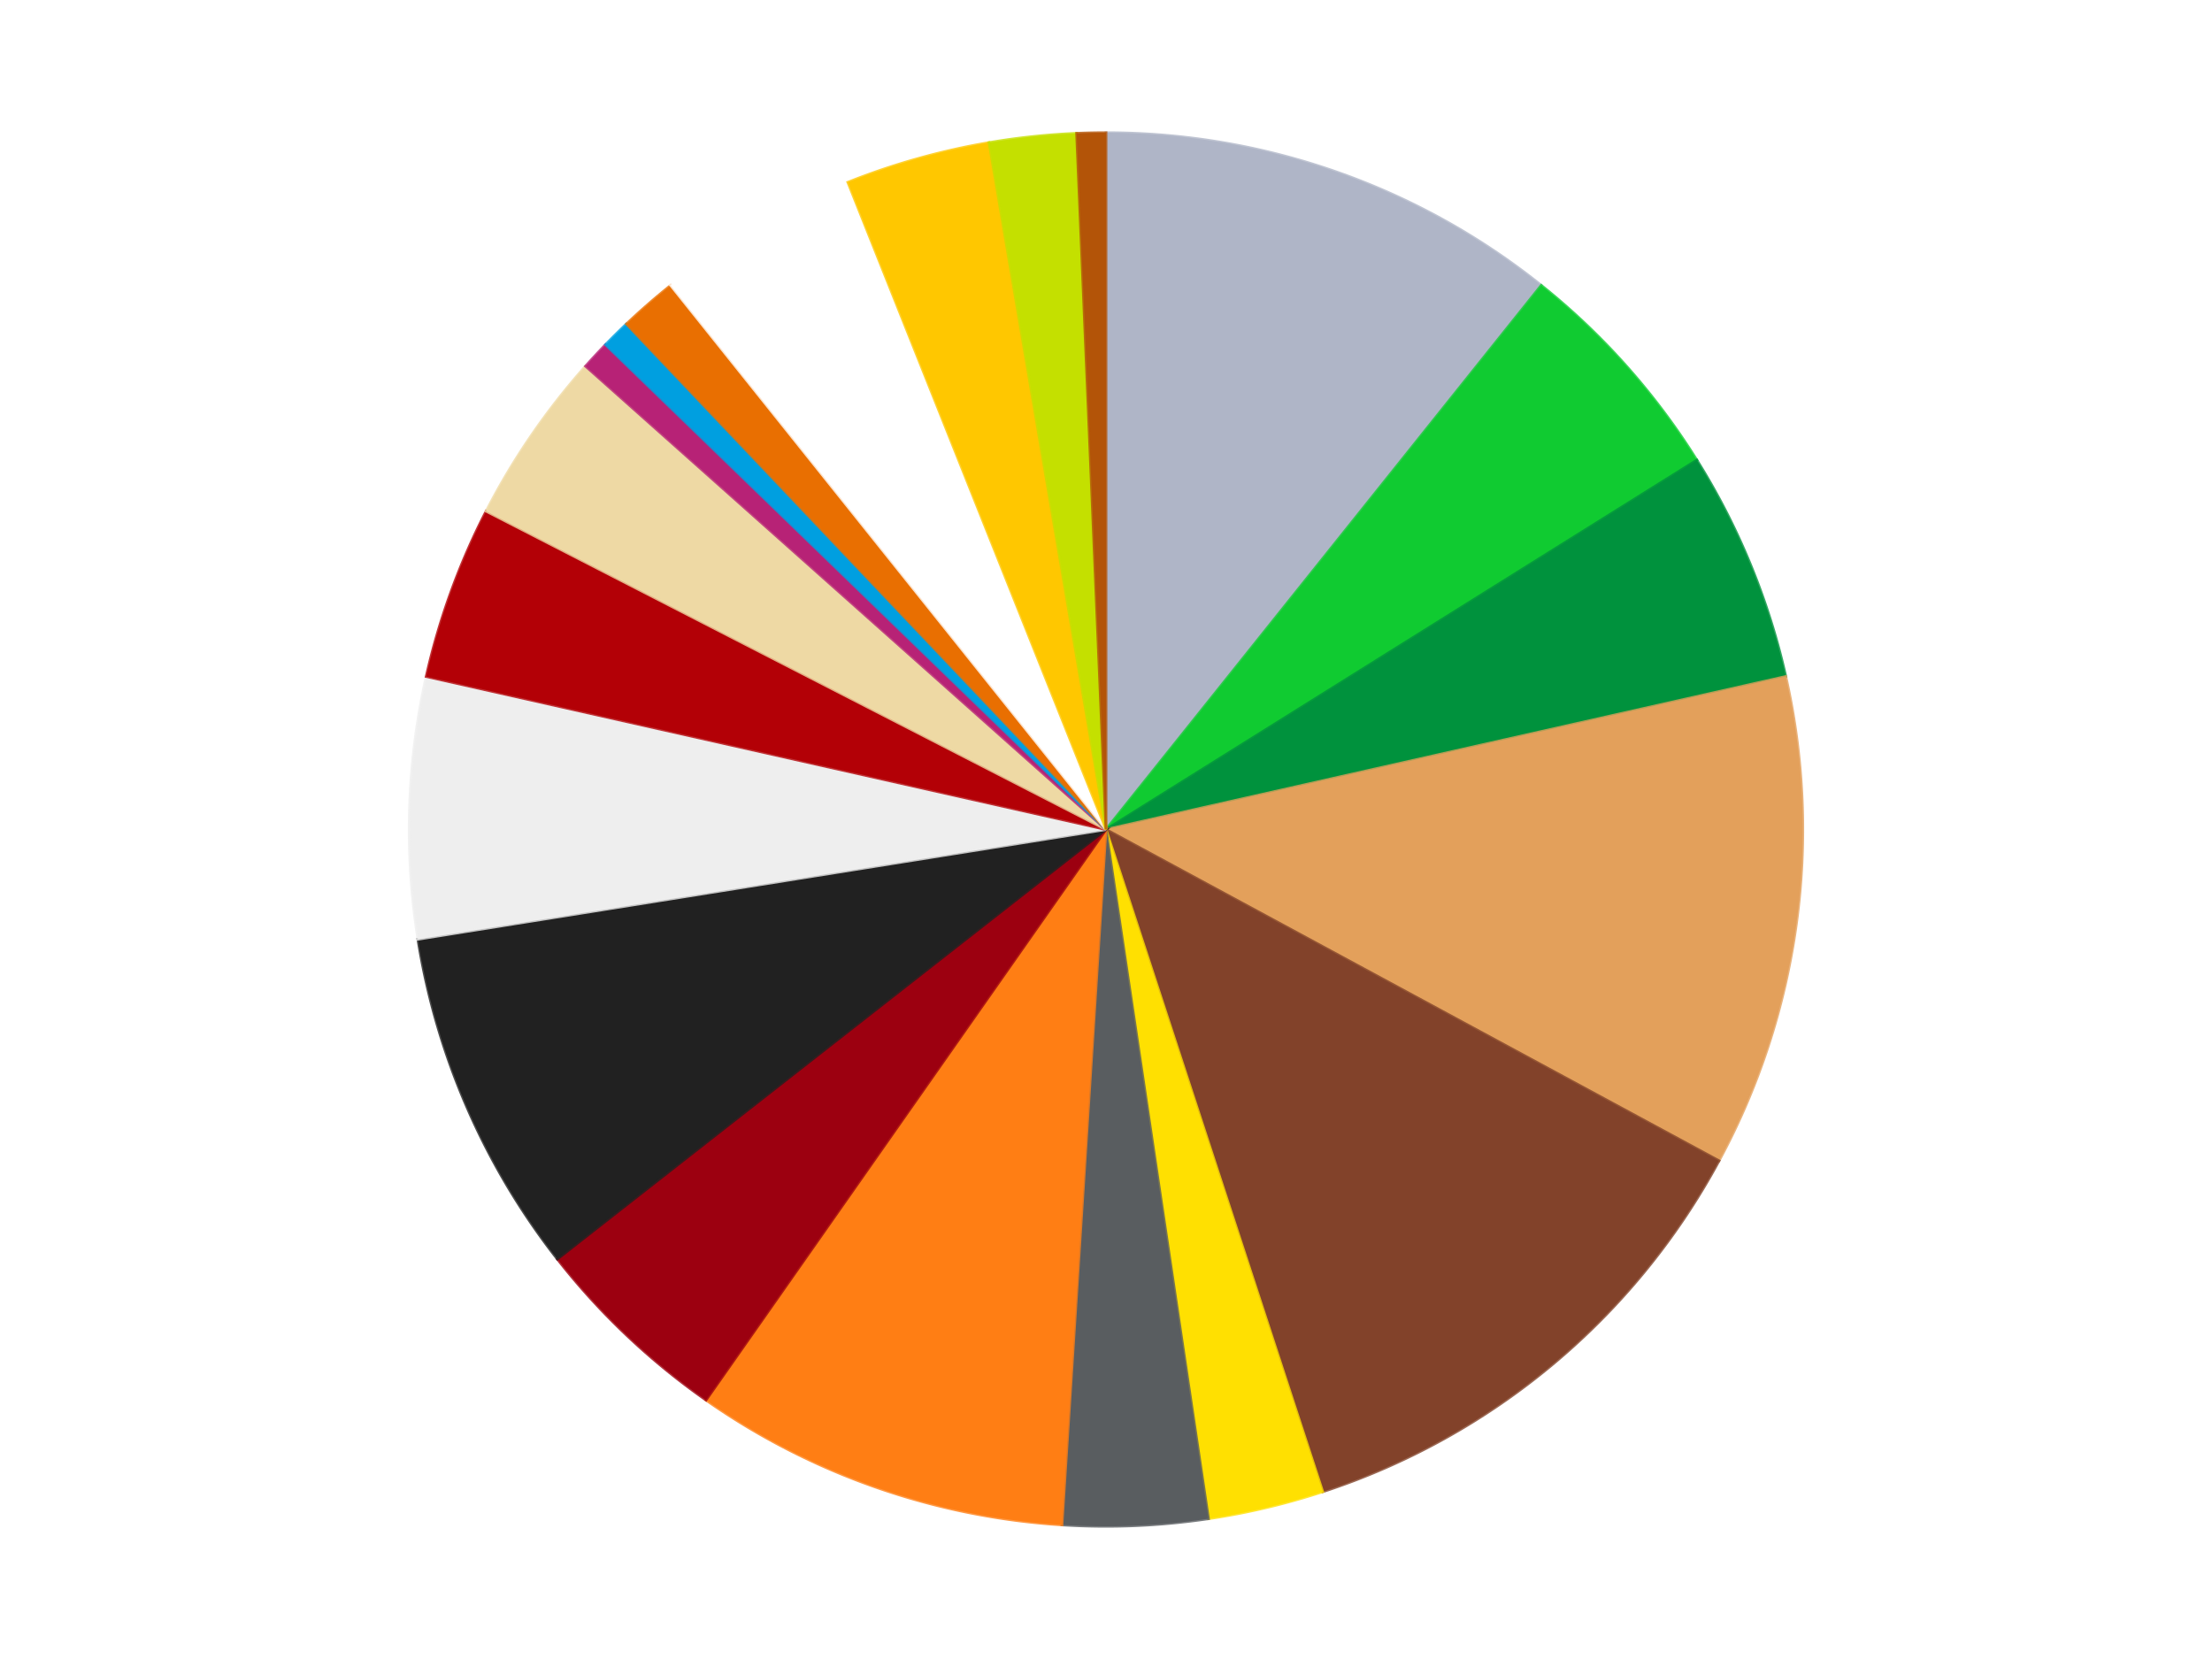
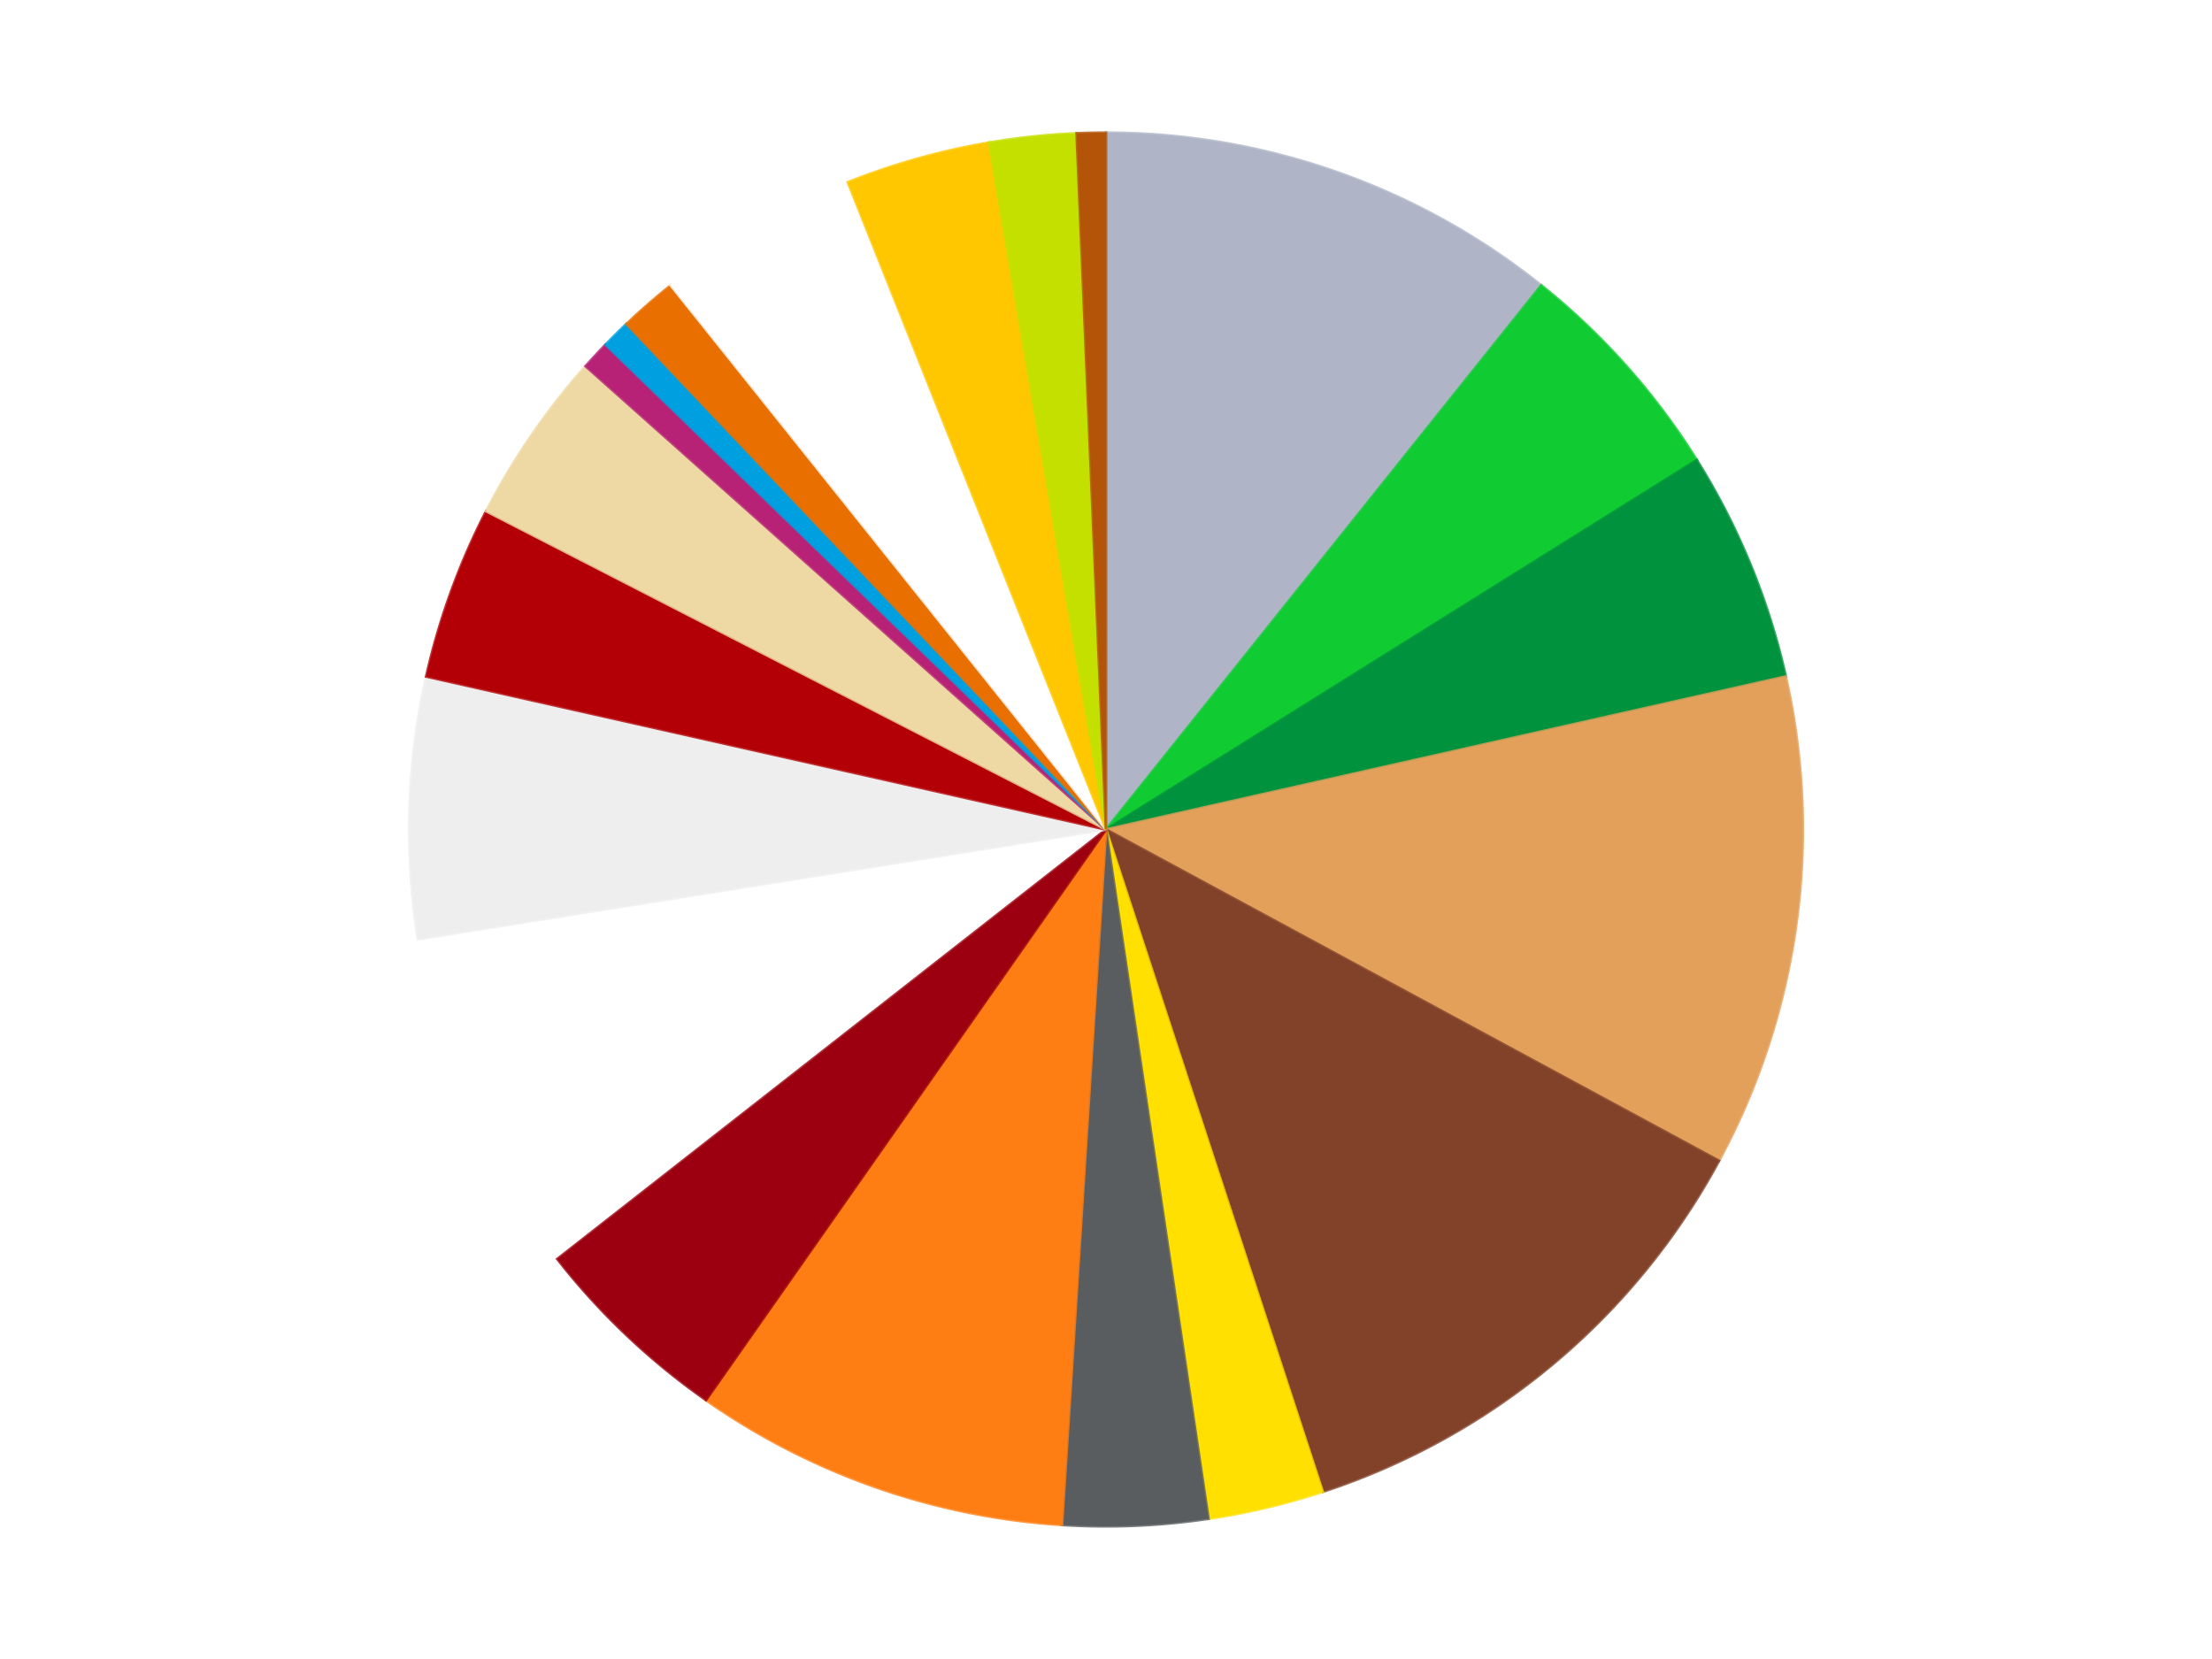
<svg xmlns="http://www.w3.org/2000/svg" xmlns:xlink="http://www.w3.org/1999/xlink" id="chart-e5a5bf40-d05b-4daa-a697-d117c87c8de1" class="pygal-chart" viewBox="0 0 800 600">
  <defs>
    <style type="text/css">#chart-e5a5bf40-d05b-4daa-a697-d117c87c8de1{-webkit-user-select:none;-webkit-font-smoothing:antialiased;font-family:Consolas,"Liberation Mono",Menlo,Courier,monospace}#chart-e5a5bf40-d05b-4daa-a697-d117c87c8de1 .title{font-family:Consolas,"Liberation Mono",Menlo,Courier,monospace;font-size:16px}#chart-e5a5bf40-d05b-4daa-a697-d117c87c8de1 .legends .legend text{font-family:Consolas,"Liberation Mono",Menlo,Courier,monospace;font-size:14px}#chart-e5a5bf40-d05b-4daa-a697-d117c87c8de1 .axis text{font-family:Consolas,"Liberation Mono",Menlo,Courier,monospace;font-size:10px}#chart-e5a5bf40-d05b-4daa-a697-d117c87c8de1 .axis text.major{font-family:Consolas,"Liberation Mono",Menlo,Courier,monospace;font-size:10px}#chart-e5a5bf40-d05b-4daa-a697-d117c87c8de1 .text-overlay text.value{font-family:Consolas,"Liberation Mono",Menlo,Courier,monospace;font-size:16px}#chart-e5a5bf40-d05b-4daa-a697-d117c87c8de1 .text-overlay text.label{font-family:Consolas,"Liberation Mono",Menlo,Courier,monospace;font-size:10px}#chart-e5a5bf40-d05b-4daa-a697-d117c87c8de1 .tooltip{font-family:Consolas,"Liberation Mono",Menlo,Courier,monospace;font-size:14px}#chart-e5a5bf40-d05b-4daa-a697-d117c87c8de1 text.no_data{font-family:Consolas,"Liberation Mono",Menlo,Courier,monospace;font-size:64px}
#chart-e5a5bf40-d05b-4daa-a697-d117c87c8de1{background-color:transparent}#chart-e5a5bf40-d05b-4daa-a697-d117c87c8de1 path,#chart-e5a5bf40-d05b-4daa-a697-d117c87c8de1 line,#chart-e5a5bf40-d05b-4daa-a697-d117c87c8de1 rect,#chart-e5a5bf40-d05b-4daa-a697-d117c87c8de1 circle{-webkit-transition:150ms;-moz-transition:150ms;transition:150ms}#chart-e5a5bf40-d05b-4daa-a697-d117c87c8de1 .graph &gt; .background{fill:transparent}#chart-e5a5bf40-d05b-4daa-a697-d117c87c8de1 .plot &gt; .background{fill:transparent}#chart-e5a5bf40-d05b-4daa-a697-d117c87c8de1 .graph{fill:rgba(0,0,0,.87)}#chart-e5a5bf40-d05b-4daa-a697-d117c87c8de1 text.no_data{fill:rgba(0,0,0,1)}#chart-e5a5bf40-d05b-4daa-a697-d117c87c8de1 .title{fill:rgba(0,0,0,1)}#chart-e5a5bf40-d05b-4daa-a697-d117c87c8de1 .legends .legend text{fill:rgba(0,0,0,.87)}#chart-e5a5bf40-d05b-4daa-a697-d117c87c8de1 .legends .legend:hover text{fill:rgba(0,0,0,1)}#chart-e5a5bf40-d05b-4daa-a697-d117c87c8de1 .axis .line{stroke:rgba(0,0,0,1)}#chart-e5a5bf40-d05b-4daa-a697-d117c87c8de1 .axis .guide.line{stroke:rgba(0,0,0,.54)}#chart-e5a5bf40-d05b-4daa-a697-d117c87c8de1 .axis .major.line{stroke:rgba(0,0,0,.87)}#chart-e5a5bf40-d05b-4daa-a697-d117c87c8de1 .axis text.major{fill:rgba(0,0,0,1)}#chart-e5a5bf40-d05b-4daa-a697-d117c87c8de1 .axis.y .guides:hover .guide.line,#chart-e5a5bf40-d05b-4daa-a697-d117c87c8de1 .line-graph .axis.x .guides:hover .guide.line,#chart-e5a5bf40-d05b-4daa-a697-d117c87c8de1 .stackedline-graph .axis.x .guides:hover .guide.line,#chart-e5a5bf40-d05b-4daa-a697-d117c87c8de1 .xy-graph .axis.x .guides:hover .guide.line{stroke:rgba(0,0,0,1)}#chart-e5a5bf40-d05b-4daa-a697-d117c87c8de1 .axis .guides:hover text{fill:rgba(0,0,0,1)}#chart-e5a5bf40-d05b-4daa-a697-d117c87c8de1 .reactive{fill-opacity:1.0;stroke-opacity:.8;stroke-width:1}#chart-e5a5bf40-d05b-4daa-a697-d117c87c8de1 .ci{stroke:rgba(0,0,0,.87)}#chart-e5a5bf40-d05b-4daa-a697-d117c87c8de1 .reactive.active,#chart-e5a5bf40-d05b-4daa-a697-d117c87c8de1 .active .reactive{fill-opacity:0.6;stroke-opacity:.9;stroke-width:4}#chart-e5a5bf40-d05b-4daa-a697-d117c87c8de1 .ci .reactive.active{stroke-width:1.5}#chart-e5a5bf40-d05b-4daa-a697-d117c87c8de1 .series text{fill:rgba(0,0,0,1)}#chart-e5a5bf40-d05b-4daa-a697-d117c87c8de1 .tooltip rect{fill:transparent;stroke:rgba(0,0,0,1);-webkit-transition:opacity 150ms;-moz-transition:opacity 150ms;transition:opacity 150ms}#chart-e5a5bf40-d05b-4daa-a697-d117c87c8de1 .tooltip .label{fill:rgba(0,0,0,.87)}#chart-e5a5bf40-d05b-4daa-a697-d117c87c8de1 .tooltip .label{fill:rgba(0,0,0,.87)}#chart-e5a5bf40-d05b-4daa-a697-d117c87c8de1 .tooltip .legend{font-size:.8em;fill:rgba(0,0,0,.54)}#chart-e5a5bf40-d05b-4daa-a697-d117c87c8de1 .tooltip .x_label{font-size:.6em;fill:rgba(0,0,0,1)}#chart-e5a5bf40-d05b-4daa-a697-d117c87c8de1 .tooltip .xlink{font-size:.5em;text-decoration:underline}#chart-e5a5bf40-d05b-4daa-a697-d117c87c8de1 .tooltip .value{font-size:1.5em}#chart-e5a5bf40-d05b-4daa-a697-d117c87c8de1 .bound{font-size:.5em}#chart-e5a5bf40-d05b-4daa-a697-d117c87c8de1 .max-value{font-size:.75em;fill:rgba(0,0,0,.54)}#chart-e5a5bf40-d05b-4daa-a697-d117c87c8de1 .map-element{fill:transparent;stroke:rgba(0,0,0,.54) !important}#chart-e5a5bf40-d05b-4daa-a697-d117c87c8de1 .map-element .reactive{fill-opacity:inherit;stroke-opacity:inherit}#chart-e5a5bf40-d05b-4daa-a697-d117c87c8de1 .color-0,#chart-e5a5bf40-d05b-4daa-a697-d117c87c8de1 .color-0 a:visited{stroke:#f44336;fill:#f44336}#chart-e5a5bf40-d05b-4daa-a697-d117c87c8de1 .color-1,#chart-e5a5bf40-d05b-4daa-a697-d117c87c8de1 .color-1 a:visited{stroke:#3f51b5;fill:#3f51b5}#chart-e5a5bf40-d05b-4daa-a697-d117c87c8de1 .color-2,#chart-e5a5bf40-d05b-4daa-a697-d117c87c8de1 .color-2 a:visited{stroke:#009688;fill:#009688}#chart-e5a5bf40-d05b-4daa-a697-d117c87c8de1 .color-3,#chart-e5a5bf40-d05b-4daa-a697-d117c87c8de1 .color-3 a:visited{stroke:#ffc107;fill:#ffc107}#chart-e5a5bf40-d05b-4daa-a697-d117c87c8de1 .color-4,#chart-e5a5bf40-d05b-4daa-a697-d117c87c8de1 .color-4 a:visited{stroke:#ff5722;fill:#ff5722}#chart-e5a5bf40-d05b-4daa-a697-d117c87c8de1 .color-5,#chart-e5a5bf40-d05b-4daa-a697-d117c87c8de1 .color-5 a:visited{stroke:#9c27b0;fill:#9c27b0}#chart-e5a5bf40-d05b-4daa-a697-d117c87c8de1 .color-6,#chart-e5a5bf40-d05b-4daa-a697-d117c87c8de1 .color-6 a:visited{stroke:#03a9f4;fill:#03a9f4}#chart-e5a5bf40-d05b-4daa-a697-d117c87c8de1 .color-7,#chart-e5a5bf40-d05b-4daa-a697-d117c87c8de1 .color-7 a:visited{stroke:#8bc34a;fill:#8bc34a}#chart-e5a5bf40-d05b-4daa-a697-d117c87c8de1 .color-8,#chart-e5a5bf40-d05b-4daa-a697-d117c87c8de1 .color-8 a:visited{stroke:#ff9800;fill:#ff9800}#chart-e5a5bf40-d05b-4daa-a697-d117c87c8de1 .color-9,#chart-e5a5bf40-d05b-4daa-a697-d117c87c8de1 .color-9 a:visited{stroke:#e91e63;fill:#e91e63}#chart-e5a5bf40-d05b-4daa-a697-d117c87c8de1 .color-10,#chart-e5a5bf40-d05b-4daa-a697-d117c87c8de1 .color-10 a:visited{stroke:#2196f3;fill:#2196f3}#chart-e5a5bf40-d05b-4daa-a697-d117c87c8de1 .color-11,#chart-e5a5bf40-d05b-4daa-a697-d117c87c8de1 .color-11 a:visited{stroke:#4caf50;fill:#4caf50}#chart-e5a5bf40-d05b-4daa-a697-d117c87c8de1 .color-12,#chart-e5a5bf40-d05b-4daa-a697-d117c87c8de1 .color-12 a:visited{stroke:#ffeb3b;fill:#ffeb3b}#chart-e5a5bf40-d05b-4daa-a697-d117c87c8de1 .color-13,#chart-e5a5bf40-d05b-4daa-a697-d117c87c8de1 .color-13 a:visited{stroke:#673ab7;fill:#673ab7}#chart-e5a5bf40-d05b-4daa-a697-d117c87c8de1 .color-14,#chart-e5a5bf40-d05b-4daa-a697-d117c87c8de1 .color-14 a:visited{stroke:#00bcd4;fill:#00bcd4}#chart-e5a5bf40-d05b-4daa-a697-d117c87c8de1 .color-15,#chart-e5a5bf40-d05b-4daa-a697-d117c87c8de1 .color-15 a:visited{stroke:#cddc39;fill:#cddc39}#chart-e5a5bf40-d05b-4daa-a697-d117c87c8de1 .color-16,#chart-e5a5bf40-d05b-4daa-a697-d117c87c8de1 .color-16 a:visited{stroke:#9e9e9e;fill:#9e9e9e}#chart-e5a5bf40-d05b-4daa-a697-d117c87c8de1 .color-17,#chart-e5a5bf40-d05b-4daa-a697-d117c87c8de1 .color-17 a:visited{stroke:#607d8b;fill:#607d8b}#chart-e5a5bf40-d05b-4daa-a697-d117c87c8de1 .color-18,#chart-e5a5bf40-d05b-4daa-a697-d117c87c8de1 .color-18 a:visited{stroke:#7b0f07;fill:#7b0f07}#chart-e5a5bf40-d05b-4daa-a697-d117c87c8de1 .color-19,#chart-e5a5bf40-d05b-4daa-a697-d117c87c8de1 .color-19 a:visited{stroke:#141938;fill:#141938}#chart-e5a5bf40-d05b-4daa-a697-d117c87c8de1 .text-overlay .color-0 text{fill:black}#chart-e5a5bf40-d05b-4daa-a697-d117c87c8de1 .text-overlay .color-1 text{fill:black}#chart-e5a5bf40-d05b-4daa-a697-d117c87c8de1 .text-overlay .color-2 text{fill:black}#chart-e5a5bf40-d05b-4daa-a697-d117c87c8de1 .text-overlay .color-3 text{fill:black}#chart-e5a5bf40-d05b-4daa-a697-d117c87c8de1 .text-overlay .color-4 text{fill:black}#chart-e5a5bf40-d05b-4daa-a697-d117c87c8de1 .text-overlay .color-5 text{fill:black}#chart-e5a5bf40-d05b-4daa-a697-d117c87c8de1 .text-overlay .color-6 text{fill:black}#chart-e5a5bf40-d05b-4daa-a697-d117c87c8de1 .text-overlay .color-7 text{fill:black}#chart-e5a5bf40-d05b-4daa-a697-d117c87c8de1 .text-overlay .color-8 text{fill:black}#chart-e5a5bf40-d05b-4daa-a697-d117c87c8de1 .text-overlay .color-9 text{fill:black}#chart-e5a5bf40-d05b-4daa-a697-d117c87c8de1 .text-overlay .color-10 text{fill:black}#chart-e5a5bf40-d05b-4daa-a697-d117c87c8de1 .text-overlay .color-11 text{fill:black}#chart-e5a5bf40-d05b-4daa-a697-d117c87c8de1 .text-overlay .color-12 text{fill:black}#chart-e5a5bf40-d05b-4daa-a697-d117c87c8de1 .text-overlay .color-13 text{fill:black}#chart-e5a5bf40-d05b-4daa-a697-d117c87c8de1 .text-overlay .color-14 text{fill:black}#chart-e5a5bf40-d05b-4daa-a697-d117c87c8de1 .text-overlay .color-15 text{fill:black}#chart-e5a5bf40-d05b-4daa-a697-d117c87c8de1 .text-overlay .color-16 text{fill:black}#chart-e5a5bf40-d05b-4daa-a697-d117c87c8de1 .text-overlay .color-17 text{fill:black}#chart-e5a5bf40-d05b-4daa-a697-d117c87c8de1 .text-overlay .color-18 text{fill:black}#chart-e5a5bf40-d05b-4daa-a697-d117c87c8de1 .text-overlay .color-19 text{fill:white}
#chart-e5a5bf40-d05b-4daa-a697-d117c87c8de1 text.no_data{text-anchor:middle}#chart-e5a5bf40-d05b-4daa-a697-d117c87c8de1 .guide.line{fill:none}#chart-e5a5bf40-d05b-4daa-a697-d117c87c8de1 .centered{text-anchor:middle}#chart-e5a5bf40-d05b-4daa-a697-d117c87c8de1 .title{text-anchor:middle}#chart-e5a5bf40-d05b-4daa-a697-d117c87c8de1 .legends .legend text{fill-opacity:1}#chart-e5a5bf40-d05b-4daa-a697-d117c87c8de1 .axis.x text{text-anchor:middle}#chart-e5a5bf40-d05b-4daa-a697-d117c87c8de1 .axis.x:not(.web) text[transform]{text-anchor:start}#chart-e5a5bf40-d05b-4daa-a697-d117c87c8de1 .axis.x:not(.web) text[transform].backwards{text-anchor:end}#chart-e5a5bf40-d05b-4daa-a697-d117c87c8de1 .axis.y text{text-anchor:end}#chart-e5a5bf40-d05b-4daa-a697-d117c87c8de1 .axis.y text[transform].backwards{text-anchor:start}#chart-e5a5bf40-d05b-4daa-a697-d117c87c8de1 .axis.y2 text{text-anchor:start}#chart-e5a5bf40-d05b-4daa-a697-d117c87c8de1 .axis.y2 text[transform].backwards{text-anchor:end}#chart-e5a5bf40-d05b-4daa-a697-d117c87c8de1 .axis .guide.line{stroke-dasharray:4,4;stroke:black}#chart-e5a5bf40-d05b-4daa-a697-d117c87c8de1 .axis .major.guide.line{stroke-dasharray:6,6;stroke:black}#chart-e5a5bf40-d05b-4daa-a697-d117c87c8de1 .horizontal .axis.y .guide.line,#chart-e5a5bf40-d05b-4daa-a697-d117c87c8de1 .horizontal .axis.y2 .guide.line,#chart-e5a5bf40-d05b-4daa-a697-d117c87c8de1 .vertical .axis.x .guide.line{opacity:0}#chart-e5a5bf40-d05b-4daa-a697-d117c87c8de1 .horizontal .axis.always_show .guide.line,#chart-e5a5bf40-d05b-4daa-a697-d117c87c8de1 .vertical .axis.always_show .guide.line{opacity:1 !important}#chart-e5a5bf40-d05b-4daa-a697-d117c87c8de1 .axis.y .guides:hover .guide.line,#chart-e5a5bf40-d05b-4daa-a697-d117c87c8de1 .axis.y2 .guides:hover .guide.line,#chart-e5a5bf40-d05b-4daa-a697-d117c87c8de1 .axis.x .guides:hover .guide.line{opacity:1}#chart-e5a5bf40-d05b-4daa-a697-d117c87c8de1 .axis .guides:hover text{opacity:1}#chart-e5a5bf40-d05b-4daa-a697-d117c87c8de1 .nofill{fill:none}#chart-e5a5bf40-d05b-4daa-a697-d117c87c8de1 .subtle-fill{fill-opacity:.2}#chart-e5a5bf40-d05b-4daa-a697-d117c87c8de1 .dot{stroke-width:1px;fill-opacity:1;stroke-opacity:1}#chart-e5a5bf40-d05b-4daa-a697-d117c87c8de1 .dot.active{stroke-width:5px}#chart-e5a5bf40-d05b-4daa-a697-d117c87c8de1 .dot.negative{fill:transparent}#chart-e5a5bf40-d05b-4daa-a697-d117c87c8de1 text,#chart-e5a5bf40-d05b-4daa-a697-d117c87c8de1 tspan{stroke:none !important}#chart-e5a5bf40-d05b-4daa-a697-d117c87c8de1 .series text.active{opacity:1}#chart-e5a5bf40-d05b-4daa-a697-d117c87c8de1 .tooltip rect{fill-opacity:.95;stroke-width:.5}#chart-e5a5bf40-d05b-4daa-a697-d117c87c8de1 .tooltip text{fill-opacity:1}#chart-e5a5bf40-d05b-4daa-a697-d117c87c8de1 .showable{visibility:hidden}#chart-e5a5bf40-d05b-4daa-a697-d117c87c8de1 .showable.shown{visibility:visible}#chart-e5a5bf40-d05b-4daa-a697-d117c87c8de1 .gauge-background{fill:rgba(229,229,229,1);stroke:none}#chart-e5a5bf40-d05b-4daa-a697-d117c87c8de1 .bg-lines{stroke:transparent;stroke-width:2px}</style>
    <script type="text/javascript">window.pygal = window.pygal || {};window.pygal.config = window.pygal.config || {};window.pygal.config['e5a5bf40-d05b-4daa-a697-d117c87c8de1'] = {"allow_interruptions": false, "box_mode": "extremes", "classes": ["pygal-chart"], "css": ["file://style.css", "file://graph.css"], "defs": [], "disable_xml_declaration": false, "dots_size": 2.5, "dynamic_print_values": false, "explicit_size": false, "fill": false, "force_uri_protocol": "https", "formatter": null, "half_pie": false, "height": 600, "include_x_axis": false, "inner_radius": 0, "interpolate": null, "interpolation_parameters": {}, "interpolation_precision": 250, "inverse_y_axis": false, "js": ["//kozea.github.io/pygal.js/2.0.x/pygal-tooltips.min.js"], "legend_at_bottom": false, "legend_at_bottom_columns": null, "legend_box_size": 12, "logarithmic": false, "margin": 20, "margin_bottom": null, "margin_left": null, "margin_right": null, "margin_top": null, "max_scale": 16, "min_scale": 4, "missing_value_fill_truncation": "x", "no_data_text": "No data", "no_prefix": false, "order_min": null, "pretty_print": false, "print_labels": false, "print_values": false, "print_values_position": "center", "print_zeroes": true, "range": null, "rounded_bars": null, "secondary_range": null, "show_dots": true, "show_legend": false, "show_minor_x_labels": true, "show_minor_y_labels": true, "show_only_major_dots": false, "show_x_guides": false, "show_x_labels": true, "show_y_guides": true, "show_y_labels": true, "spacing": 10, "stack_from_top": false, "strict": false, "stroke": true, "stroke_style": null, "style": {"background": "transparent", "ci_colors": [], "colors": ["#F44336", "#3F51B5", "#009688", "#FFC107", "#FF5722", "#9C27B0", "#03A9F4", "#8BC34A", "#FF9800", "#E91E63", "#2196F3", "#4CAF50", "#FFEB3B", "#673AB7", "#00BCD4", "#CDDC39", "#9E9E9E", "#607D8B"], "dot_opacity": "1", "font_family": "Consolas, \"Liberation Mono\", Menlo, Courier, monospace", "foreground": "rgba(0, 0, 0, .87)", "foreground_strong": "rgba(0, 0, 0, 1)", "foreground_subtle": "rgba(0, 0, 0, .54)", "guide_stroke_color": "black", "guide_stroke_dasharray": "4,4", "label_font_family": "Consolas, \"Liberation Mono\", Menlo, Courier, monospace", "label_font_size": 10, "legend_font_family": "Consolas, \"Liberation Mono\", Menlo, Courier, monospace", "legend_font_size": 14, "major_guide_stroke_color": "black", "major_guide_stroke_dasharray": "6,6", "major_label_font_family": "Consolas, \"Liberation Mono\", Menlo, Courier, monospace", "major_label_font_size": 10, "no_data_font_family": "Consolas, \"Liberation Mono\", Menlo, Courier, monospace", "no_data_font_size": 64, "opacity": "1.0", "opacity_hover": "0.6", "plot_background": "transparent", "stroke_opacity": ".8", "stroke_opacity_hover": ".9", "stroke_width": "1", "stroke_width_hover": "4", "title_font_family": "Consolas, \"Liberation Mono\", Menlo, Courier, monospace", "title_font_size": 16, "tooltip_font_family": "Consolas, \"Liberation Mono\", Menlo, Courier, monospace", "tooltip_font_size": 14, "transition": "150ms", "value_background": "rgba(229, 229, 229, 1)", "value_colors": [], "value_font_family": "Consolas, \"Liberation Mono\", Menlo, Courier, monospace", "value_font_size": 16, "value_label_font_family": "Consolas, \"Liberation Mono\", Menlo, Courier, monospace", "value_label_font_size": 10}, "title": null, "tooltip_border_radius": 0, "tooltip_fancy_mode": true, "truncate_label": null, "truncate_legend": null, "width": 800, "x_label_rotation": 0, "x_labels": null, "x_labels_major": null, "x_labels_major_count": null, "x_labels_major_every": null, "x_title": null, "xrange": null, "y_label_rotation": 0, "y_labels": null, "y_labels_major": null, "y_labels_major_count": null, "y_labels_major_every": null, "y_title": null, "zero": 0, "legends": ["Light Bluish Gray", "Bright Green", "Green", "Medium Nougat", "Reddish Brown", "Yellow", "Dark Bluish Gray", "Orange", "Trans-Red", "Black", "Trans-Clear", "Red", "Tan", "Magenta", "Dark Azure", "Trans-Orange", "White", "Bright Light Orange", "Lime", "Dark Orange"]}</script>
    <script type="text/javascript" xlink:href="https://kozea.github.io/pygal.js/2.0.x/pygal-tooltips.min.js" />
  </defs>
  <title>Pygal</title>
  <g class="graph pie-graph vertical">
    <rect x="0" y="0" width="800" height="600" class="background" />
    <g transform="translate(20, 20)" class="plot">
      <rect x="0" y="0" width="760" height="560" class="background" />
      <g class="series serie-0 color-0">
        <g class="slices">
          <g class="slice" style="fill: #AFB5C7; stroke: #AFB5C7">
            <path d="M380 28 A252 252 0 0 1 537.416 83.215 L380 280 A0 0 0 0 0 380 280 z" class="slice reactive tooltip-trigger" />
            <desc class="value">16</desc>
            <desc class="x centered">421.70470594696855</desc>
            <desc class="y centered">161.10207107826946</desc>
          </g>
        </g>
      </g>
      <g class="series serie-1 color-1">
        <g class="slices">
          <g class="slice" style="fill: #10CB31; stroke: #10CB31">
-             <path d="M537.416 83.215 A252 252 0 0 1 593.677 146.41 L380 280 A0 0 0 0 0 380 280 z" class="slice reactive tooltip-trigger" />
+             <path d="M537.416 83.215 A252 252 0 0 1 593.677 146.41 A0 0 0 0 0 380 280 z" class="slice reactive tooltip-trigger" />
            <desc class="value">8</desc>
            <desc class="x centered">474.10880413503605</desc>
            <desc class="y centered">196.2173467579749</desc>
          </g>
        </g>
      </g>
      <g class="series serie-2 color-2">
        <g class="slices">
          <g class="slice" style="fill: #00923D; stroke: #00923D">
            <path d="M593.677 146.41 A252 252 0 0 1 625.85 224.665 L380 280 A0 0 0 0 0 380 280 z" class="slice reactive tooltip-trigger" />
            <desc class="value">8</desc>
            <desc class="x centered">496.5354985862862</desc>
            <desc class="y centered">232.08885756689077</desc>
          </g>
        </g>
      </g>
      <g class="series serie-3 color-3">
        <g class="slices">
          <g class="slice" style="fill: #E3A05B; stroke: #E3A05B">
            <path d="M625.85 224.665 A252 252 0 0 1 601.694 399.816 L380 280 A0 0 0 0 0 380 280 z" class="slice reactive tooltip-trigger" />
            <desc class="value">17</desc>
            <desc class="x centered">504.81855202375743</desc>
            <desc class="y centered">297.21421130033417</desc>
          </g>
        </g>
      </g>
      <g class="series serie-4 color-4">
        <g class="slices">
          <g class="slice" style="fill: #82422A; stroke: #82422A">
            <path d="M601.694 399.816 A252 252 0 0 1 458.377 519.502 L380 280 A0 0 0 0 0 380 280 z" class="slice reactive tooltip-trigger" />
            <desc class="value">18</desc>
            <desc class="x centered">460.76489332125107</desc>
            <desc class="y centered">376.71107489221146</desc>
          </g>
        </g>
      </g>
      <g class="series serie-5 color-5">
        <g class="slices">
          <g class="slice" style="fill: #FFE001; stroke: #FFE001">
            <path d="M458.377 519.502 A252 252 0 0 1 417.058 529.26 L380 280 A0 0 0 0 0 380 280 z" class="slice reactive tooltip-trigger" />
            <desc class="value">4</desc>
            <desc class="x centered">408.96184869639035</desc>
            <desc class="y centered">402.626307618257</desc>
          </g>
        </g>
      </g>
      <g class="series serie-6 color-6">
        <g class="slices">
          <g class="slice" style="fill: #595D60; stroke: #595D60">
            <path d="M417.058 529.26 A252 252 0 0 1 364.071 531.496 L380 280 A0 0 0 0 0 380 280 z" class="slice reactive tooltip-trigger" />
            <desc class="value">5</desc>
            <desc class="x centered">385.31172307409634</desc>
            <desc class="y centered">405.8879882990594</desc>
          </g>
        </g>
      </g>
      <g class="series serie-7 color-7">
        <g class="slices">
          <g class="slice" style="fill: #FF7E14; stroke: #FF7E14">
            <path d="M364.071 531.496 A252 252 0 0 1 235.338 486.342 L380 280 A0 0 0 0 0 380 280 z" class="slice reactive tooltip-trigger" />
            <desc class="value">13</desc>
            <desc class="x centered">338.2952940530315</desc>
            <desc class="y centered">398.89792892173057</desc>
          </g>
        </g>
      </g>
      <g class="series serie-8 color-8">
        <g class="slices">
          <g class="slice" style="fill: #9C0010; stroke: #9C0010">
            <path d="M235.338 486.342 A252 252 0 0 1 181.567 435.333 L380 280 A0 0 0 0 0 380 280 z" class="slice reactive tooltip-trigger" />
            <desc class="value">7</desc>
            <desc class="x centered">293.2833836760402</desc>
            <desc class="y centered">371.4124086397637</desc>
          </g>
        </g>
      </g>
      <g class="series serie-9 color-9">
        <g class="slices">
          <g class="slice" style="fill: #212121; stroke: #212121">
-             <path d="M181.567 435.333 A252 252 0 0 1 131.144 319.684 L380 280 A0 0 0 0 0 380 280 z" class="slice reactive tooltip-trigger" />
            <desc class="value">12</desc>
            <desc class="x centered">264.5005121048367</desc>
            <desc class="y centered">330.3574055721204</desc>
          </g>
        </g>
      </g>
      <g class="series serie-10 color-10">
        <g class="slices">
          <g class="slice" style="fill: #EEEEEE; stroke: #EEEEEE">
            <path d="M131.144 319.684 A252 252 0 0 1 134.15 224.665 L380 280 A0 0 0 0 0 380 280 z" class="slice reactive tooltip-trigger" />
            <desc class="value">9</desc>
            <desc class="x centered">254.06301066679794</desc>
            <desc class="y centered">276.01569106507156</desc>
          </g>
        </g>
      </g>
      <g class="series serie-11 color-11">
        <g class="slices">
          <g class="slice" style="fill: #B30006; stroke: #B30006">
            <path d="M134.15 224.665 A252 252 0 0 1 155.829 164.885 L380 280 A0 0 0 0 0 380 280 z" class="slice reactive tooltip-trigger" />
            <desc class="value">6</desc>
            <desc class="x centered">261.54833172044675</desc>
            <desc class="y centered">237.04418221252598</desc>
          </g>
        </g>
      </g>
      <g class="series serie-12 color-12">
        <g class="slices">
          <g class="slice" style="fill: #EED9A4; stroke: #EED9A4">
            <path d="M155.829 164.885 A252 252 0 0 1 191.782 112.435 L380 280 A0 0 0 0 0 380 280 z" class="slice reactive tooltip-trigger" />
            <desc class="value">6</desc>
            <desc class="x centered">276.0724021529049</desc>
            <desc class="y centered">208.76058390376522</desc>
          </g>
        </g>
      </g>
      <g class="series serie-13 color-13">
        <g class="slices">
          <g class="slice" style="fill: #B72276; stroke: #B72276">
            <path d="M191.782 112.435 A252 252 0 0 1 199.014 104.649 L380 280 A0 0 0 0 0 380 280 z" class="slice reactive tooltip-trigger" />
            <desc class="value">1</desc>
            <desc class="x centered">287.67849912208015</desc>
            <desc class="y centered">194.2518777135718</desc>
          </g>
        </g>
      </g>
      <g class="series serie-14 color-14">
        <g class="slices">
          <g class="slice" style="fill: #009FE0; stroke: #009FE0">
            <path d="M199.014 104.649 A252 252 0 0 1 206.567 97.175 L380 280 A0 0 0 0 0 380 280 z" class="slice reactive tooltip-trigger" />
            <desc class="value">1</desc>
            <desc class="x centered">291.37541474157206</desc>
            <desc class="y centered">190.4361518927886</desc>
          </g>
        </g>
      </g>
      <g class="series serie-15 color-15">
        <g class="slices">
          <g class="slice" style="fill: #E96F01; stroke: #E96F01">
            <path d="M206.567 97.175 A252 252 0 0 1 222.584 83.215 L380 280 A0 0 0 0 0 380 280 z" class="slice reactive tooltip-trigger" />
            <desc class="value">2</desc>
            <desc class="x centered">297.21410332623714</desc>
            <desc class="y centered">185.0131834835957</desc>
          </g>
        </g>
      </g>
      <g class="series serie-16 color-16">
        <g class="slices">
          <g class="slice" style="fill: #FFFFFF; stroke: #FFFFFF">
            <path d="M222.584 83.215 A252 252 0 0 1 286.64 45.932 L380 280 A0 0 0 0 0 380 280 z" class="slice reactive tooltip-trigger" />
            <desc class="value">7</desc>
            <desc class="x centered">316.6169355479458</desc>
            <desc class="y centered">171.10285981410374</desc>
          </g>
        </g>
      </g>
      <g class="series serie-17 color-17">
        <g class="slices">
          <g class="slice" style="fill: #FFC700; stroke: #FFC700">
            <path d="M286.64 45.932 A252 252 0 0 1 337.695 31.576 L380 280 A0 0 0 0 0 380 280 z" class="slice reactive tooltip-trigger" />
            <desc class="value">5</desc>
            <desc class="x centered">345.8943979565283</desc>
            <desc class="y centered">158.70363604273894</desc>
          </g>
        </g>
      </g>
      <g class="series serie-18 color-18">
        <g class="slices">
          <g class="slice" style="fill: #C4E000; stroke: #C4E000">
            <path d="M337.695 31.576 A252 252 0 0 1 369.377 28.224 L380 280 A0 0 0 0 0 380 280 z" class="slice reactive tooltip-trigger" />
            <desc class="value">3</desc>
            <desc class="x centered">366.74134704097946</desc>
            <desc class="y centered">154.69952864529097</desc>
          </g>
        </g>
      </g>
      <g class="series serie-19 color-19">
        <g class="slices">
          <g class="slice" style="fill: #B35408; stroke: #B35408">
            <path d="M369.377 28.224 A252 252 0 0 1 380 28 L380 280 A0 0 0 0 0 380 280 z" class="slice reactive tooltip-trigger" />
            <desc class="value">1</desc>
            <desc class="x centered">377.34354801299577</desc>
            <desc class="y centered">154.0280060376881</desc>
          </g>
        </g>
      </g>
    </g>
    <g class="titles" />
    <g transform="translate(20, 20)" class="plot overlay">
      <g class="series serie-0 color-0" />
      <g class="series serie-1 color-1" />
      <g class="series serie-2 color-2" />
      <g class="series serie-3 color-3" />
      <g class="series serie-4 color-4" />
      <g class="series serie-5 color-5" />
      <g class="series serie-6 color-6" />
      <g class="series serie-7 color-7" />
      <g class="series serie-8 color-8" />
      <g class="series serie-9 color-9" />
      <g class="series serie-10 color-10" />
      <g class="series serie-11 color-11" />
      <g class="series serie-12 color-12" />
      <g class="series serie-13 color-13" />
      <g class="series serie-14 color-14" />
      <g class="series serie-15 color-15" />
      <g class="series serie-16 color-16" />
      <g class="series serie-17 color-17" />
      <g class="series serie-18 color-18" />
      <g class="series serie-19 color-19" />
    </g>
    <g transform="translate(20, 20)" class="plot text-overlay">
      <g class="series serie-0 color-0" />
      <g class="series serie-1 color-1" />
      <g class="series serie-2 color-2" />
      <g class="series serie-3 color-3" />
      <g class="series serie-4 color-4" />
      <g class="series serie-5 color-5" />
      <g class="series serie-6 color-6" />
      <g class="series serie-7 color-7" />
      <g class="series serie-8 color-8" />
      <g class="series serie-9 color-9" />
      <g class="series serie-10 color-10" />
      <g class="series serie-11 color-11" />
      <g class="series serie-12 color-12" />
      <g class="series serie-13 color-13" />
      <g class="series serie-14 color-14" />
      <g class="series serie-15 color-15" />
      <g class="series serie-16 color-16" />
      <g class="series serie-17 color-17" />
      <g class="series serie-18 color-18" />
      <g class="series serie-19 color-19" />
    </g>
    <g transform="translate(20, 20)" class="plot tooltip-overlay">
      <g transform="translate(0 0)" style="opacity: 0" class="tooltip">
        <rect rx="0" ry="0" width="0" height="0" class="tooltip-box" />
        <g class="text" />
      </g>
    </g>
  </g>
</svg>